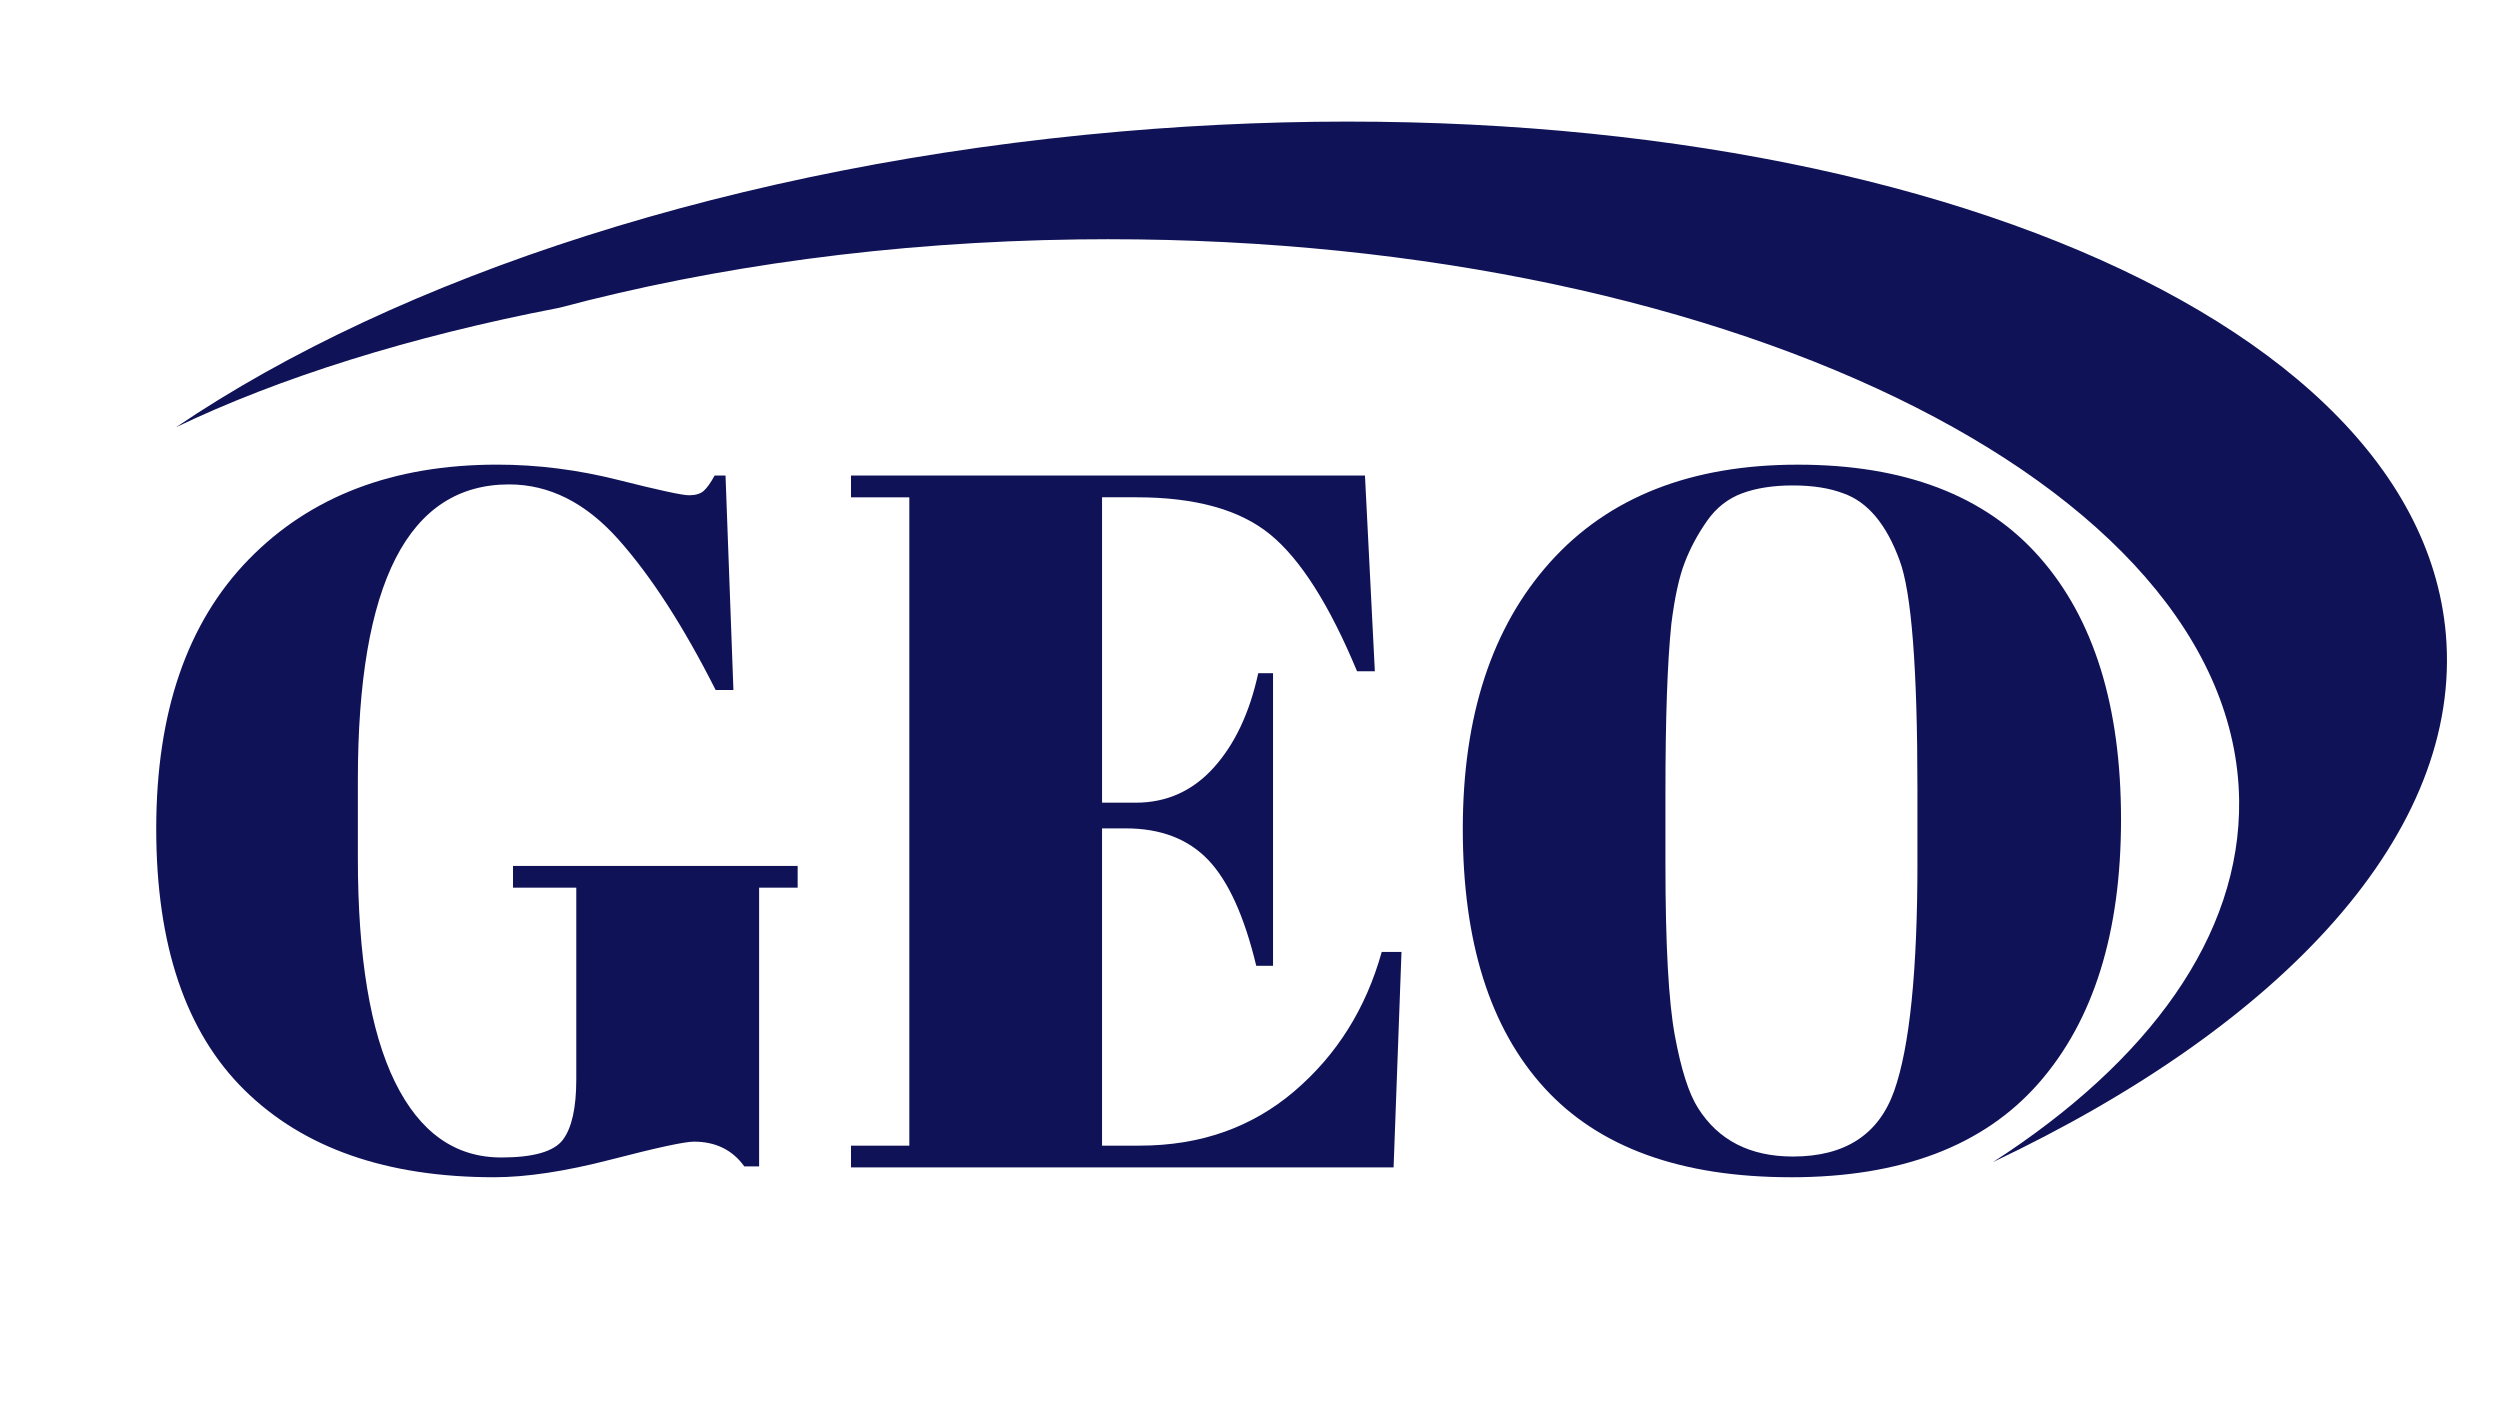
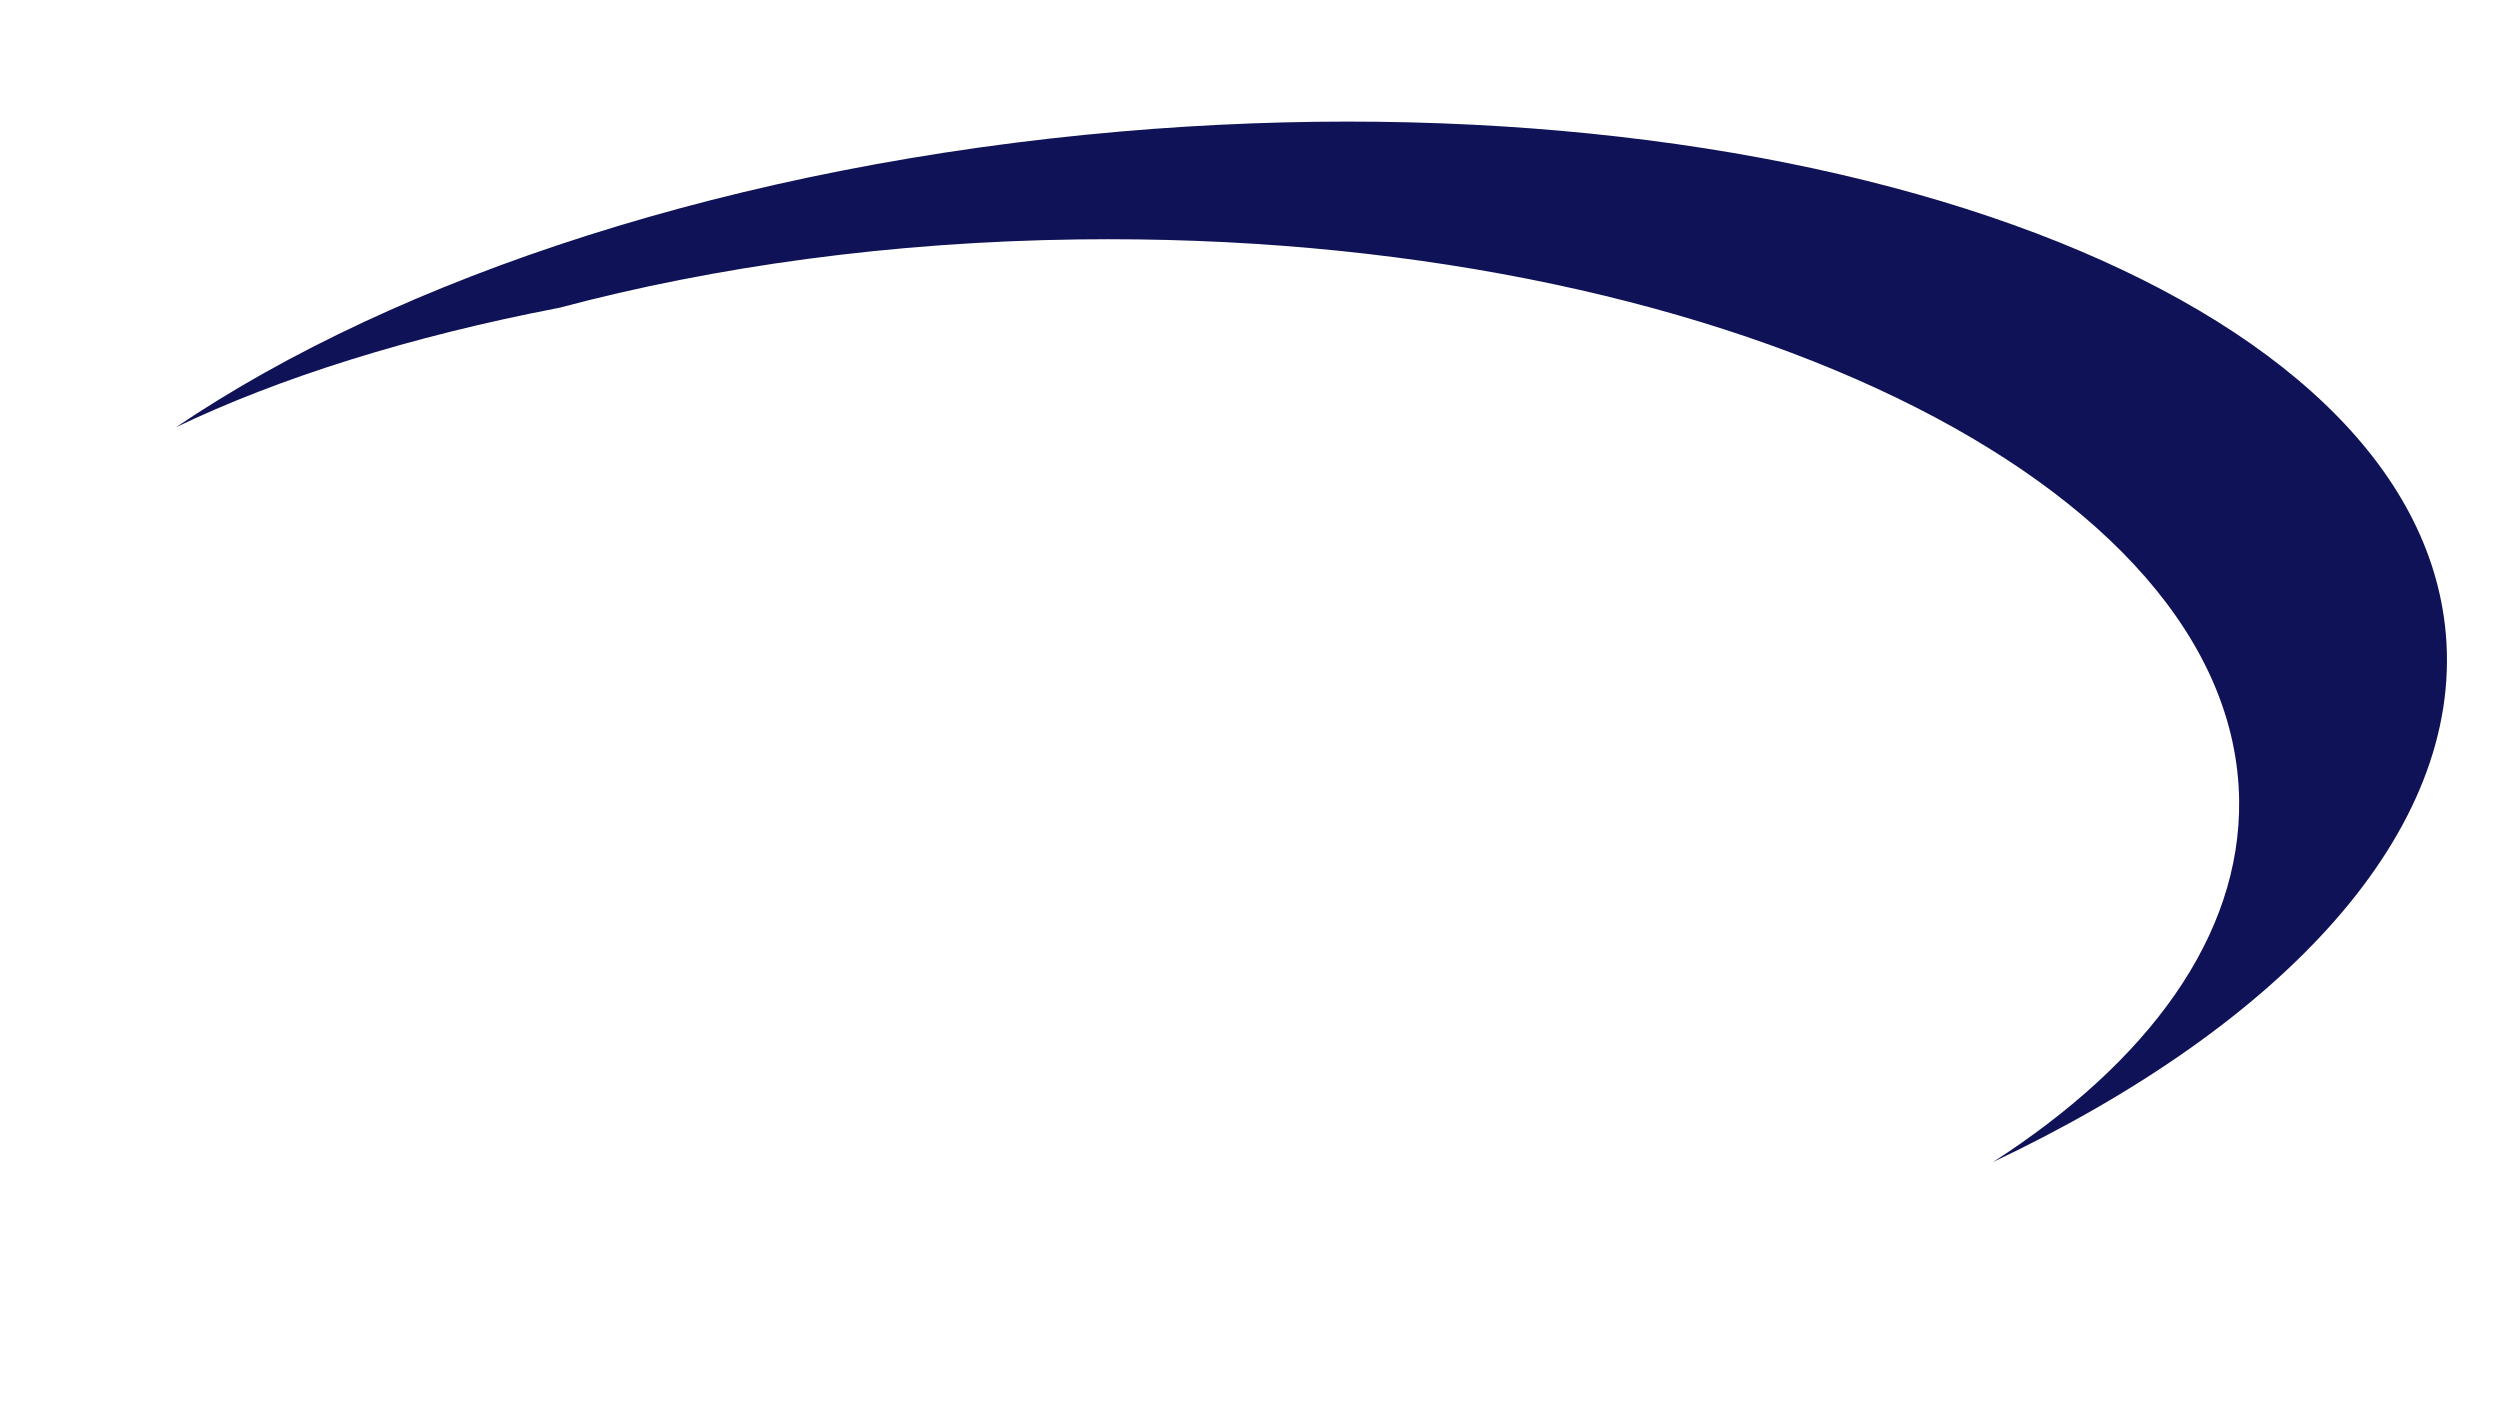
<svg xmlns="http://www.w3.org/2000/svg" id="Layer_1" version="1.1" viewBox="0 0 1440 810">
  <defs>
    <style>
      .st0 {
        fill: #0f1257;
      }
    </style>
  </defs>
  <path class="st0" d="M1147.97,669.34c89.68-57.82,142.78-130.29,141.77-208.36-2.37-183.18-301.76-327.82-668.7-323.07-107.67,1.39-209.19,15.5-298.84,39.36-86.07,16.53-161.92,40.53-220.78,68.8,127.88-86.54,322.45-151.14,544.1-170.32,404.68-35.02,746.42,94.61,763.29,289.53,9.84,113.71-93.05,224.52-260.84,304.06Z" />
  <g>
-     <path class="st0" d="M288.67,666.71c18.59,0,30.45-3.41,35.58-10.24,5.12-6.84,7.69-18.41,7.69-34.73v-110.44h-36.45v-12.52h163.96v12.52h-22.2v160.53h-8.54c-6.83-9.49-16.5-14.24-29.03-14.24-5.32,0-21.17,3.42-47.54,10.26-26.37,6.83-48.86,10.24-67.46,10.24-61.86,0-109.77-16.7-143.74-50.1-33.97-33.4-50.95-83.59-50.95-150.58s17.74-118.69,53.22-155.13c35.49-36.43,83.22-54.65,143.19-54.65,23.15,0,46.39,2.94,69.72,8.83,23.34,5.88,36.92,8.82,40.71,8.82s6.64-.85,8.53-2.55c1.9-1.71,3.99-4.66,6.28-8.83h6.26l4.55,123.53h-10.24c-18.6-36.81-37.3-65.75-56.09-86.81-18.78-21.06-39.75-31.6-62.89-31.6-58.07,0-87.1,56.74-87.1,170.22v44.96c0,56.94,7.11,99.92,21.34,128.95,14.24,29.04,34.64,43.55,61.21,43.55Z" />
-     <path class="st0" d="M490.19,273.91h296.03l5.69,112.72h-10.26c-15.94-38.33-32.64-64.61-50.1-78.84-17.45-14.24-43.07-21.35-76.84-21.35h-19.93v175.91h19.36c17.84,0,32.83-6.74,44.98-20.21,12.14-13.47,20.68-31.6,25.62-54.36h8.53v168.51h-9.67c-6.84-28.47-16.05-48.78-27.62-60.92-11.57-12.14-27.42-18.22-47.53-18.22h-13.67v182.74h21.64c34.91,0,64.6-10.44,89.08-31.31,24.48-20.87,41.27-47.63,50.38-80.27h11.38l-4.55,124.1h-312.53v-12.52h33.59v-373.44h-33.59v-12.52Z" />
-     <path class="st0" d="M1104.44,496.49v-42.12c0-69.45-3.42-113.28-10.24-131.5-7.59-20.87-18.41-33.78-32.45-38.71-7.97-3.03-17.65-4.55-29.03-4.55s-21.16,1.52-29.31,4.55c-8.16,3.03-14.9,8.35-20.21,15.95-5.32,7.59-9.59,15.56-12.81,23.91-3.22,8.35-5.79,20.12-7.69,35.29-2.28,22.01-3.41,54.46-3.41,97.34v41c0,46.31,1.8,79.23,5.41,98.77,3.6,19.54,8.06,33.49,13.38,41.84,11.76,18.6,29.98,27.9,54.65,27.9,29.98,0,49.43-12.62,58.34-37.86,8.92-25.24,13.38-69.17,13.38-131.79ZM1031.58,678.09c-63.38,0-110.73-17.17-142.05-51.51-31.31-34.35-46.96-84.07-46.96-149.15s16.79-116.33,50.38-153.71c33.59-37.38,81.12-56.07,142.6-56.07s107.89,17.75,139.19,53.24c31.31,35.48,46.97,85.86,46.97,151.13s-15.85,115.94-47.54,152c-31.69,36.05-79.22,54.08-142.6,54.08Z" />
-   </g>
+     </g>
</svg>